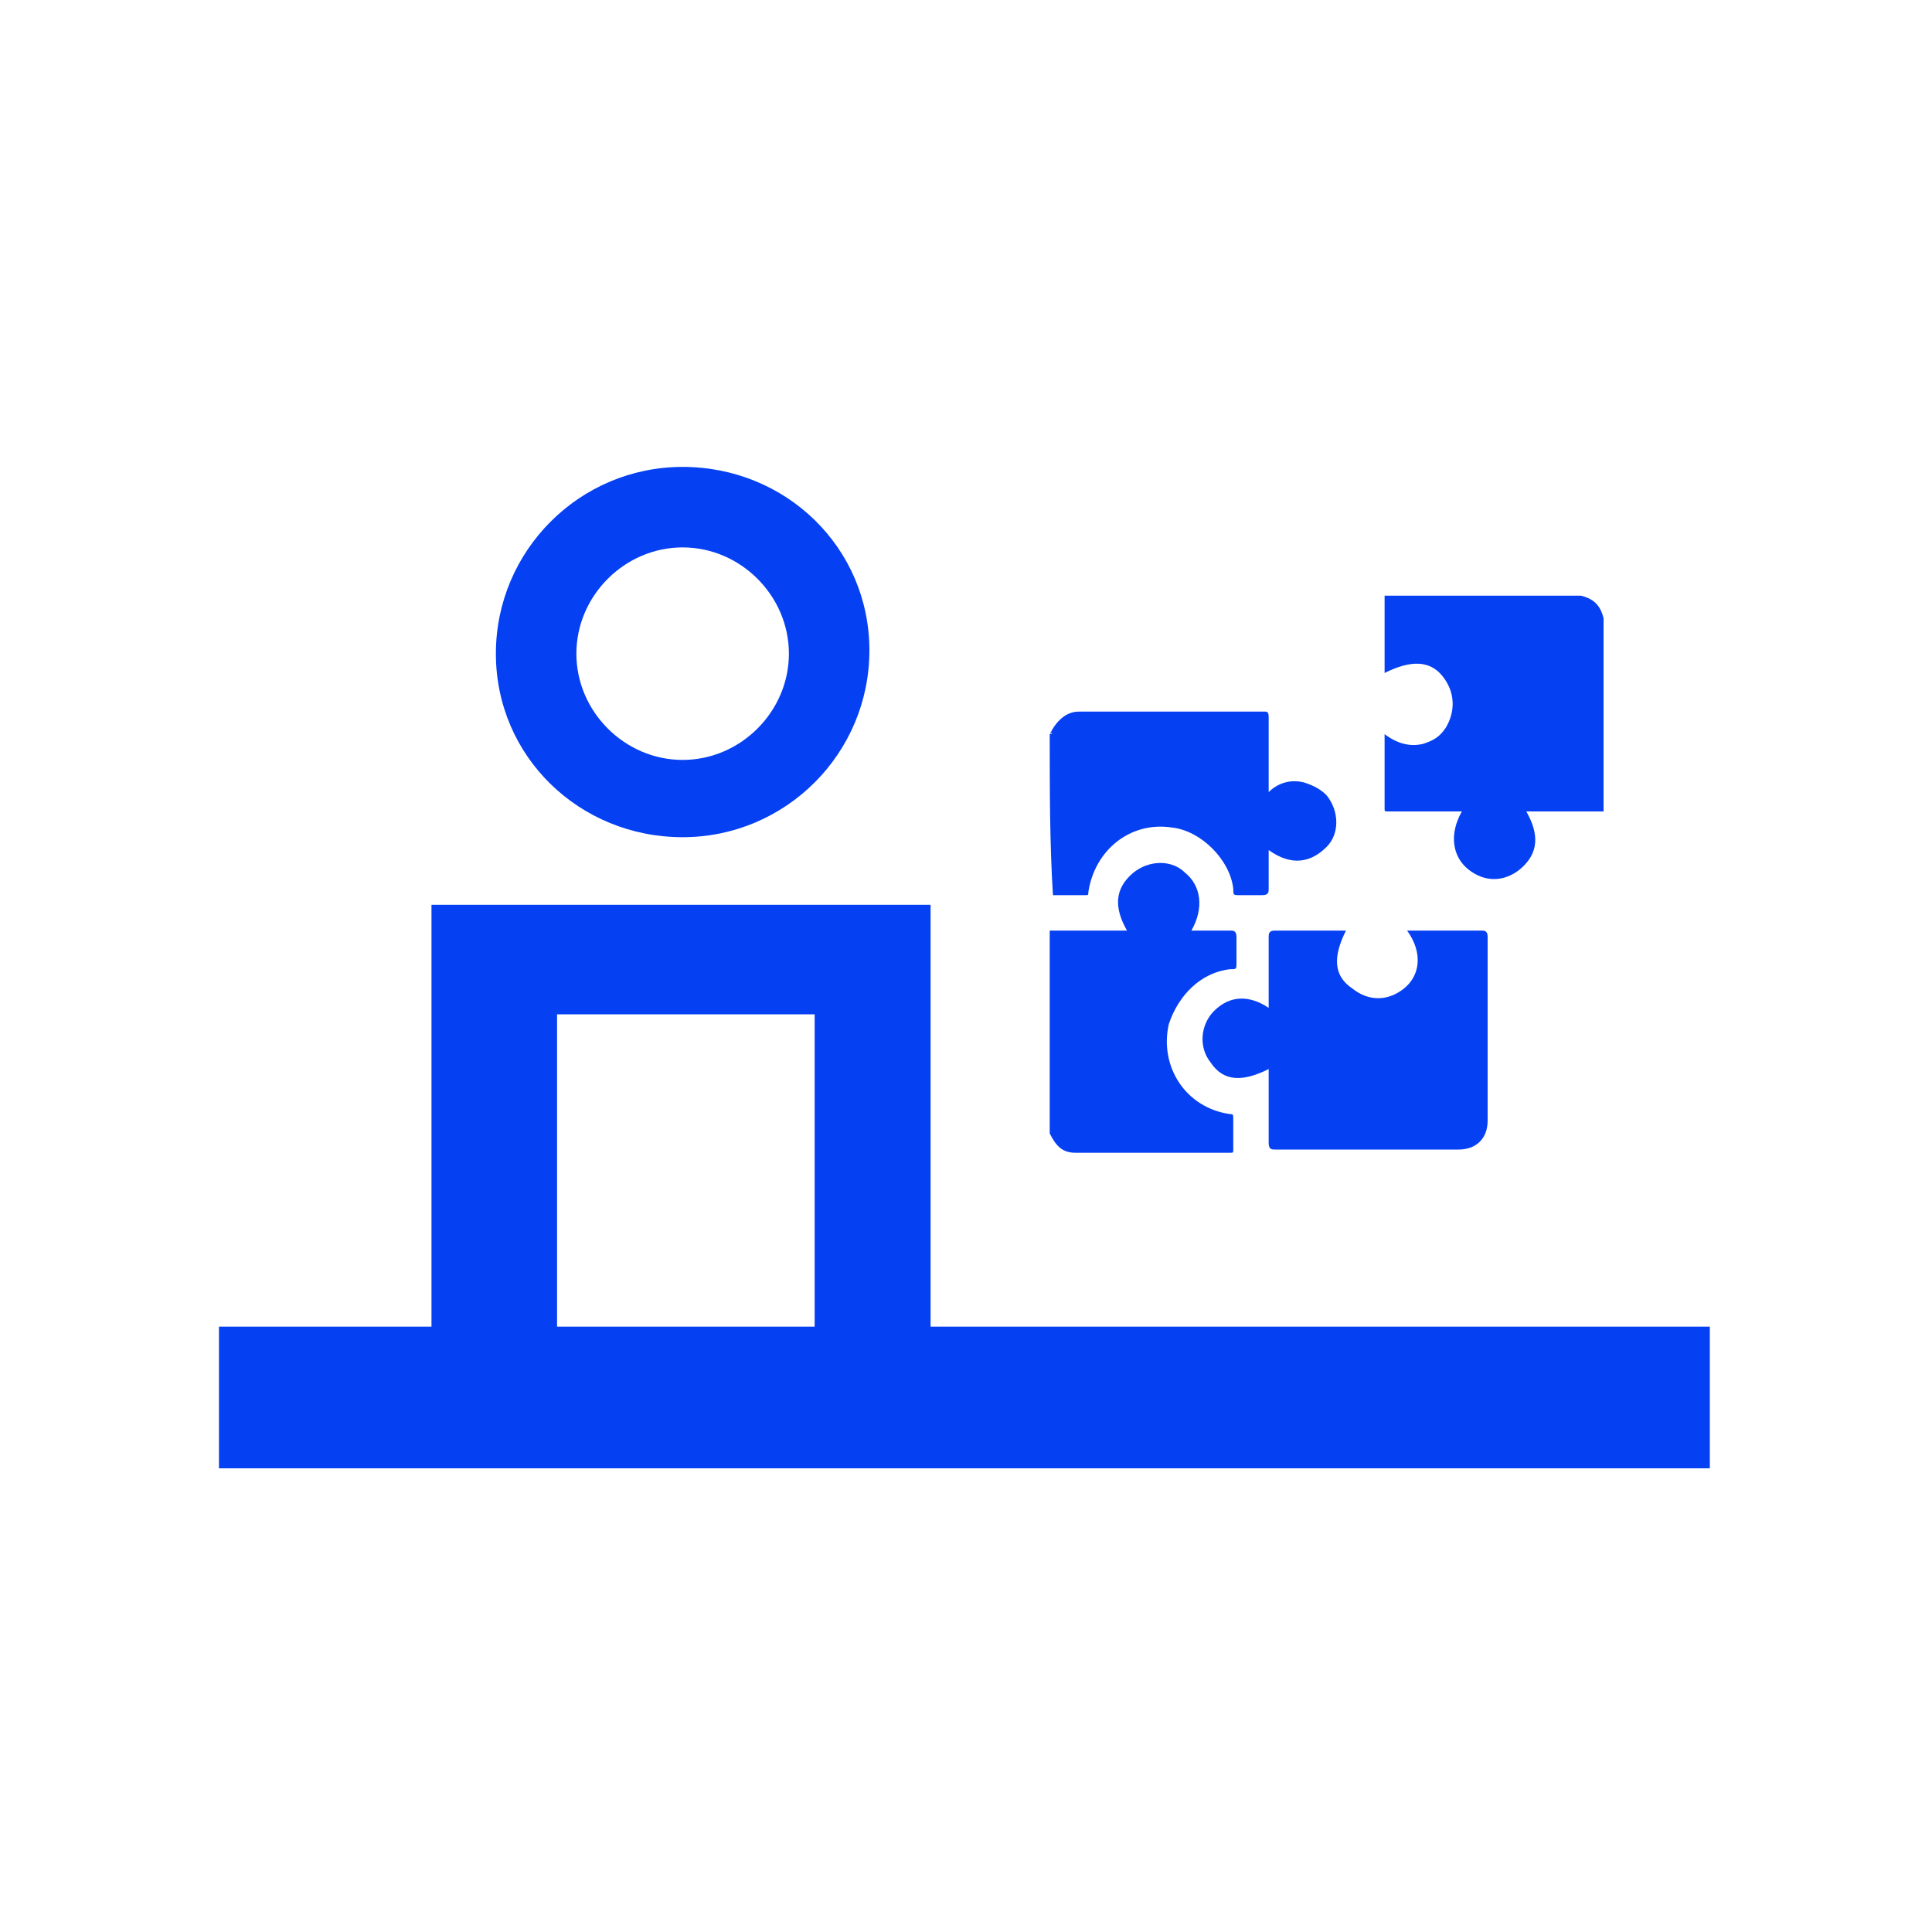
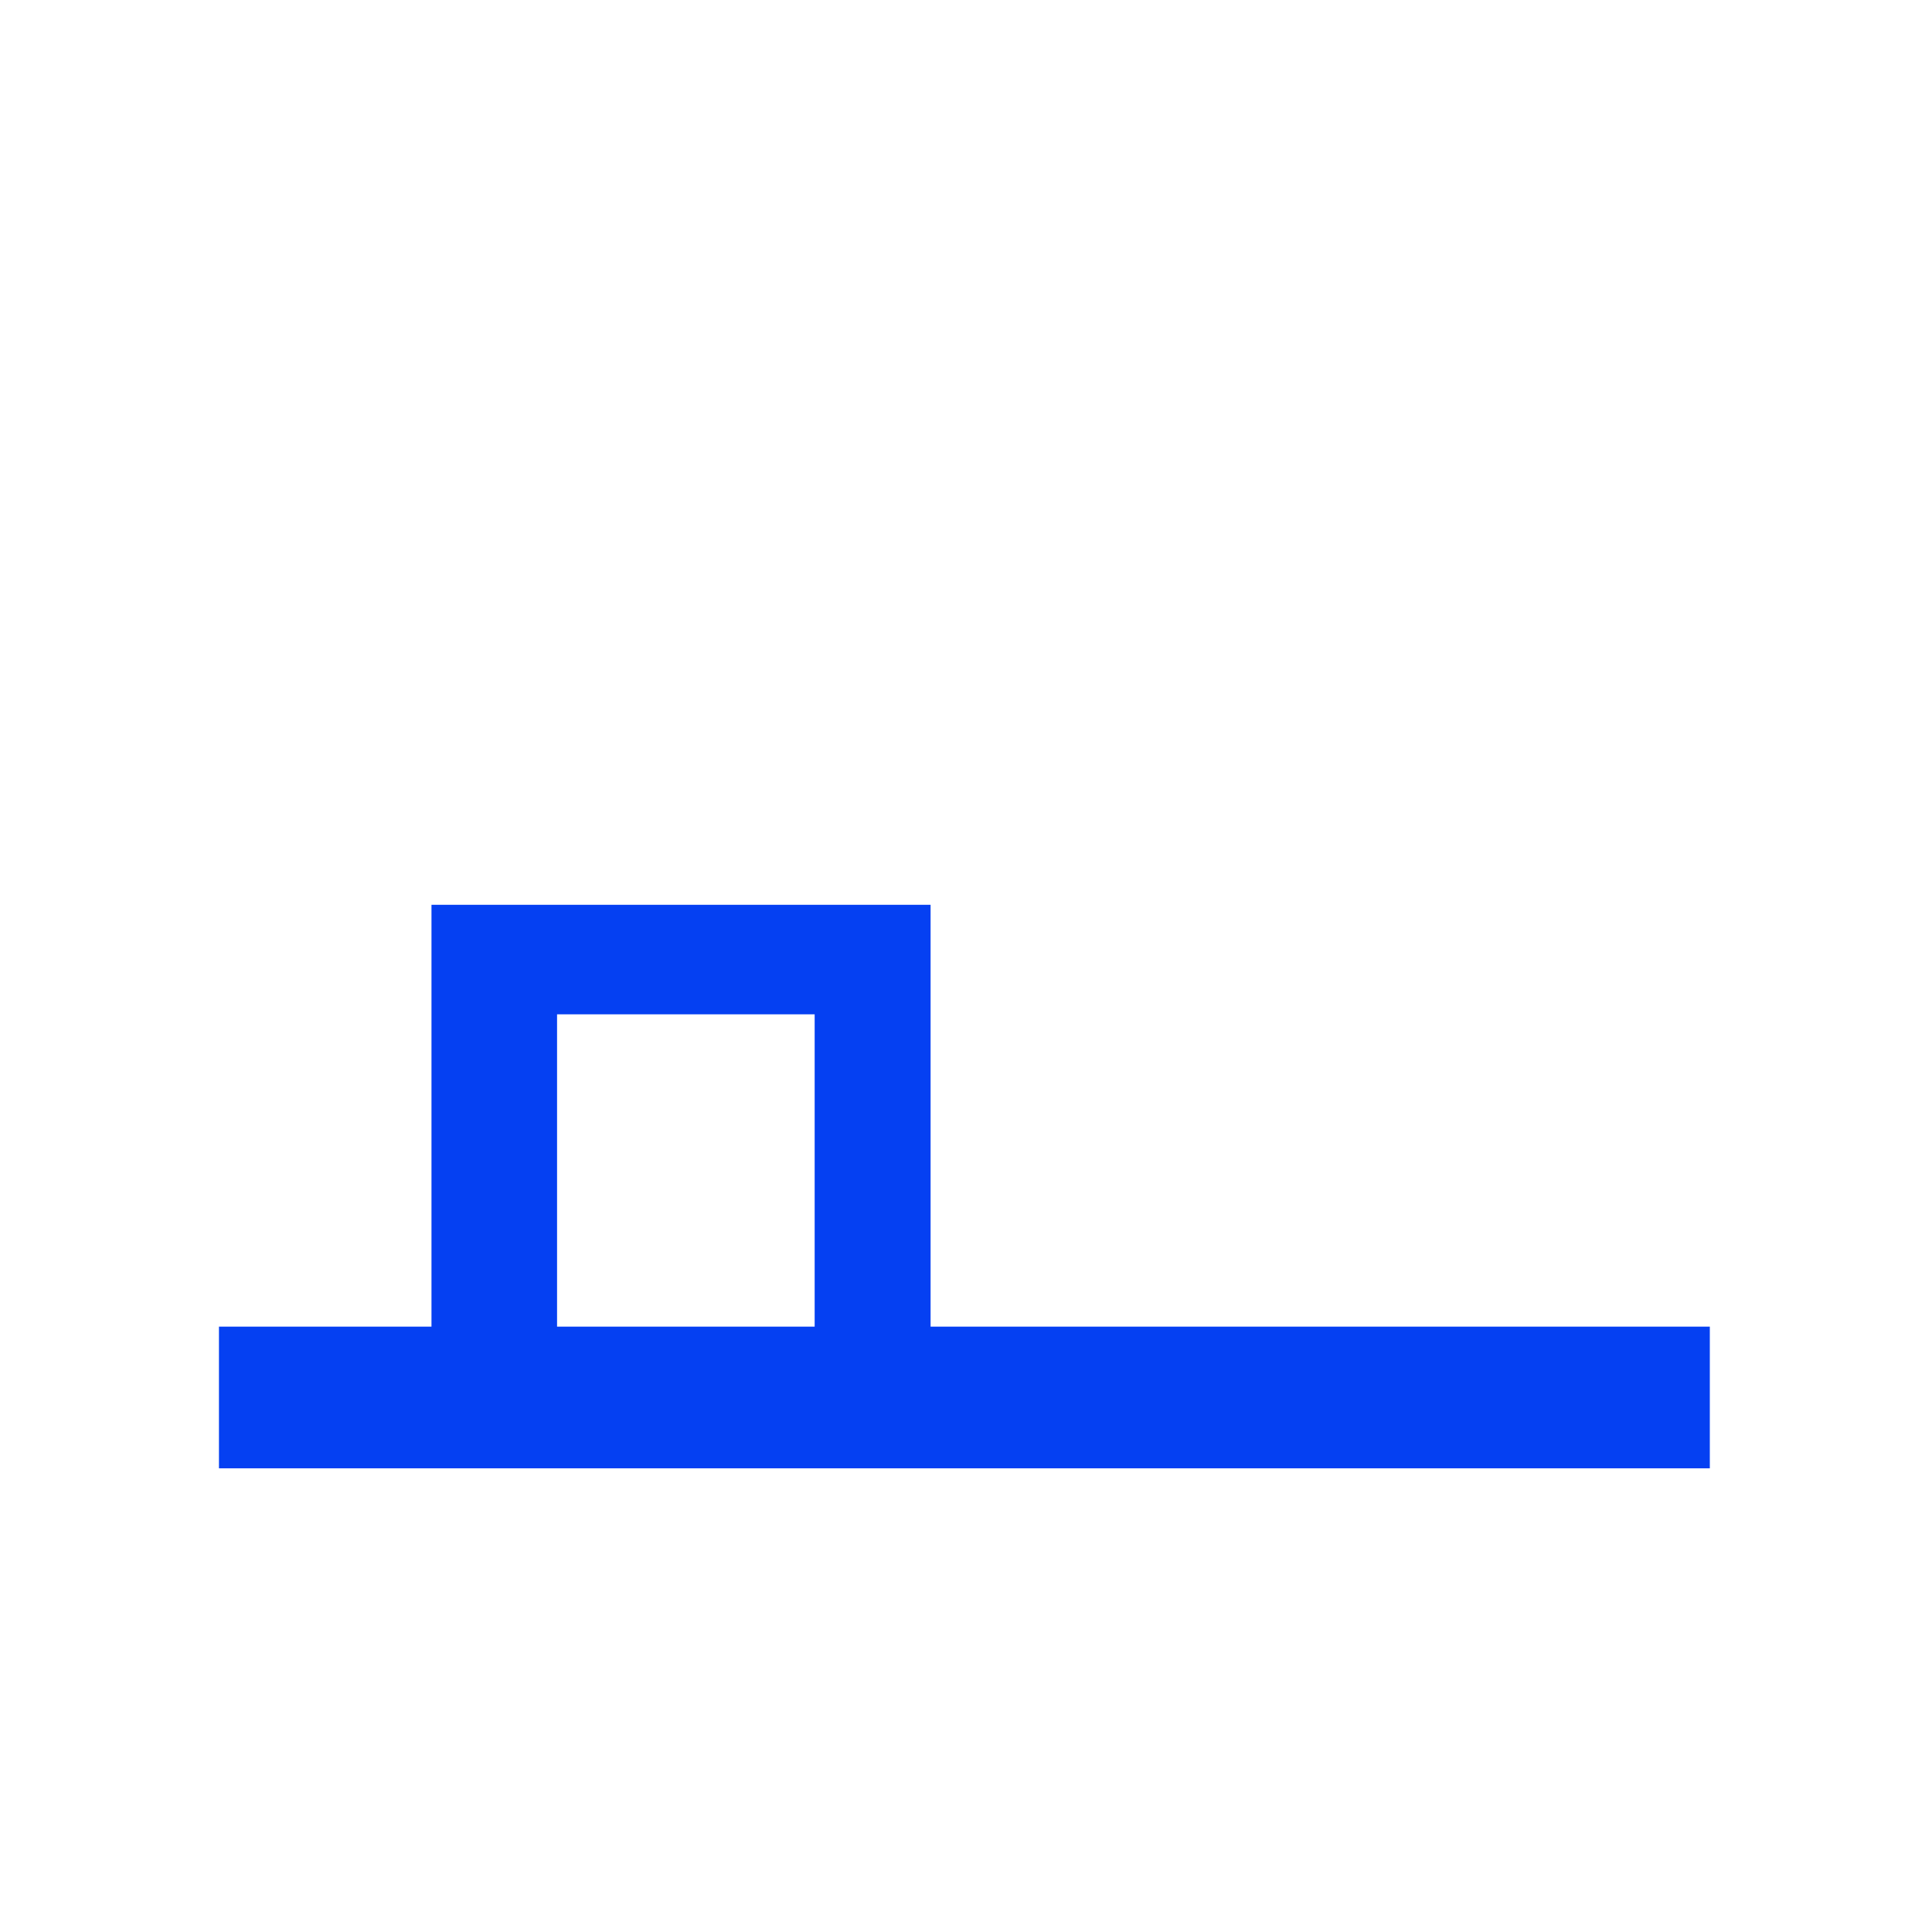
<svg xmlns="http://www.w3.org/2000/svg" id="Слой_1" x="0px" y="0px" viewBox="0 0 60 60" style="enable-background:new 0 0 60 60;" xml:space="preserve">
  <style type="text/css">
	.st0{fill:#0540F2;}
</style>
  <g>
    <path class="st0" d="M28.9,41.2V28.1H13.4v13.1H6.8v4.4h46.3v-4.4H28.9z M17.3,31.5h8v9.7h-8V31.5z" />
    <g>
-       <path class="st0" d="M21.2,17c1.8,0,3.3,1.5,3.3,3.3s-1.5,3.3-3.3,3.3s-3.3-1.5-3.3-3.3S19.4,17,21.2,17 M21.2,14.5    c-3.2,0-5.8,2.6-5.8,5.8S18,26,21.2,26s5.8-2.6,5.8-5.8S24.4,14.5,21.2,14.5L21.2,14.5z" />
-     </g>
+       </g>
    <g>
-       <path class="st0" d="M49.8,25.2c-0.8,0-1.6,0-2.4,0c0.4,0.7,0.4,1.3-0.2,1.8c-0.5,0.4-1.1,0.4-1.6,0c-0.5-0.4-0.6-1.1-0.2-1.8    c-0.5,0-0.9,0-1.4,0c-0.3,0-0.6,0-0.9,0c-0.1,0-0.1,0-0.1-0.1c0-0.8,0-1.5,0-2.3c0.4,0.3,0.8,0.4,1.2,0.3c0.3-0.1,0.5-0.2,0.7-0.5    c0.3-0.5,0.3-1.1-0.1-1.6c-0.4-0.5-1-0.5-1.8-0.1c0-0.8,0-1.6,0-2.4c2,0,4.1,0,6.1,0c0.4,0.1,0.6,0.3,0.7,0.7    C49.8,21.2,49.8,23.2,49.8,25.2z" />
-       <path class="st0" d="M32.6,22.8C32.7,22.8,32.7,22.7,32.6,22.8c0.2-0.4,0.5-0.7,0.9-0.7c1.9,0,3.9,0,5.8,0c0.1,0,0.1,0.1,0.1,0.2    c0,0.7,0,1.4,0,2.1c0,0.1,0,0.1,0,0.2c0.3-0.3,0.7-0.4,1.1-0.3c0.3,0.1,0.5,0.2,0.7,0.4c0.4,0.5,0.4,1.2,0,1.6    c-0.5,0.5-1.1,0.6-1.8,0.1c0,0.4,0,0.8,0,1.2c0,0.1,0,0.2-0.2,0.2c-0.2,0-0.5,0-0.7,0c-0.2,0-0.2,0-0.2-0.2    c-0.1-0.9-1-1.8-1.9-1.9c-1.3-0.2-2.4,0.7-2.6,2c0,0.1,0,0.1-0.1,0.1c-0.3,0-0.7,0-1,0C32.6,26.2,32.6,24.5,32.6,22.8z" />
-       <path class="st0" d="M32.6,28.9c0.8,0,1.6,0,2.4,0c-0.4-0.7-0.4-1.3,0.2-1.8c0.5-0.4,1.2-0.4,1.6,0c0.5,0.4,0.6,1.1,0.2,1.8    c0.4,0,0.8,0,1.2,0c0.1,0,0.2,0,0.2,0.2c0,0.3,0,0.5,0,0.8c0,0.2,0,0.2-0.2,0.2c-0.9,0.1-1.6,0.8-1.9,1.7    c-0.3,1.3,0.5,2.6,1.9,2.8c0.1,0,0.1,0,0.1,0.2c0,0.3,0,0.6,0,0.9c0,0.1,0,0.1-0.1,0.1c-1.6,0-3.2,0-4.8,0c-0.4,0-0.6-0.2-0.8-0.6    c0,0,0-0.1,0-0.1C32.6,32.9,32.6,30.9,32.6,28.9z" />
-       <path class="st0" d="M41.8,28.9c-0.4,0.8-0.4,1.4,0.2,1.8c0.5,0.4,1.1,0.4,1.6,0c0.5-0.4,0.6-1.1,0.1-1.8c0.1,0,0.1,0,0.2,0    c0.7,0,1.4,0,2.1,0c0.1,0,0.2,0,0.2,0.2c0,1.9,0,3.8,0,5.7c0,0.6-0.4,0.9-0.9,0.9c-1.9,0-3.8,0-5.7,0c-0.1,0-0.2,0-0.2-0.2    c0-0.7,0-1.4,0-2.1c0-0.1,0-0.1,0-0.2c-0.8,0.4-1.4,0.4-1.8-0.2c-0.4-0.5-0.3-1.2,0.1-1.6c0.5-0.5,1.1-0.5,1.7-0.1    c0,0,0-0.1,0-0.1c0-0.7,0-1.4,0-2.1c0-0.1,0-0.2,0.2-0.2c0.7,0,1.4,0,2.1,0C41.7,28.9,41.8,28.9,41.8,28.9z" />
-     </g>
+       </g>
  </g>
</svg>